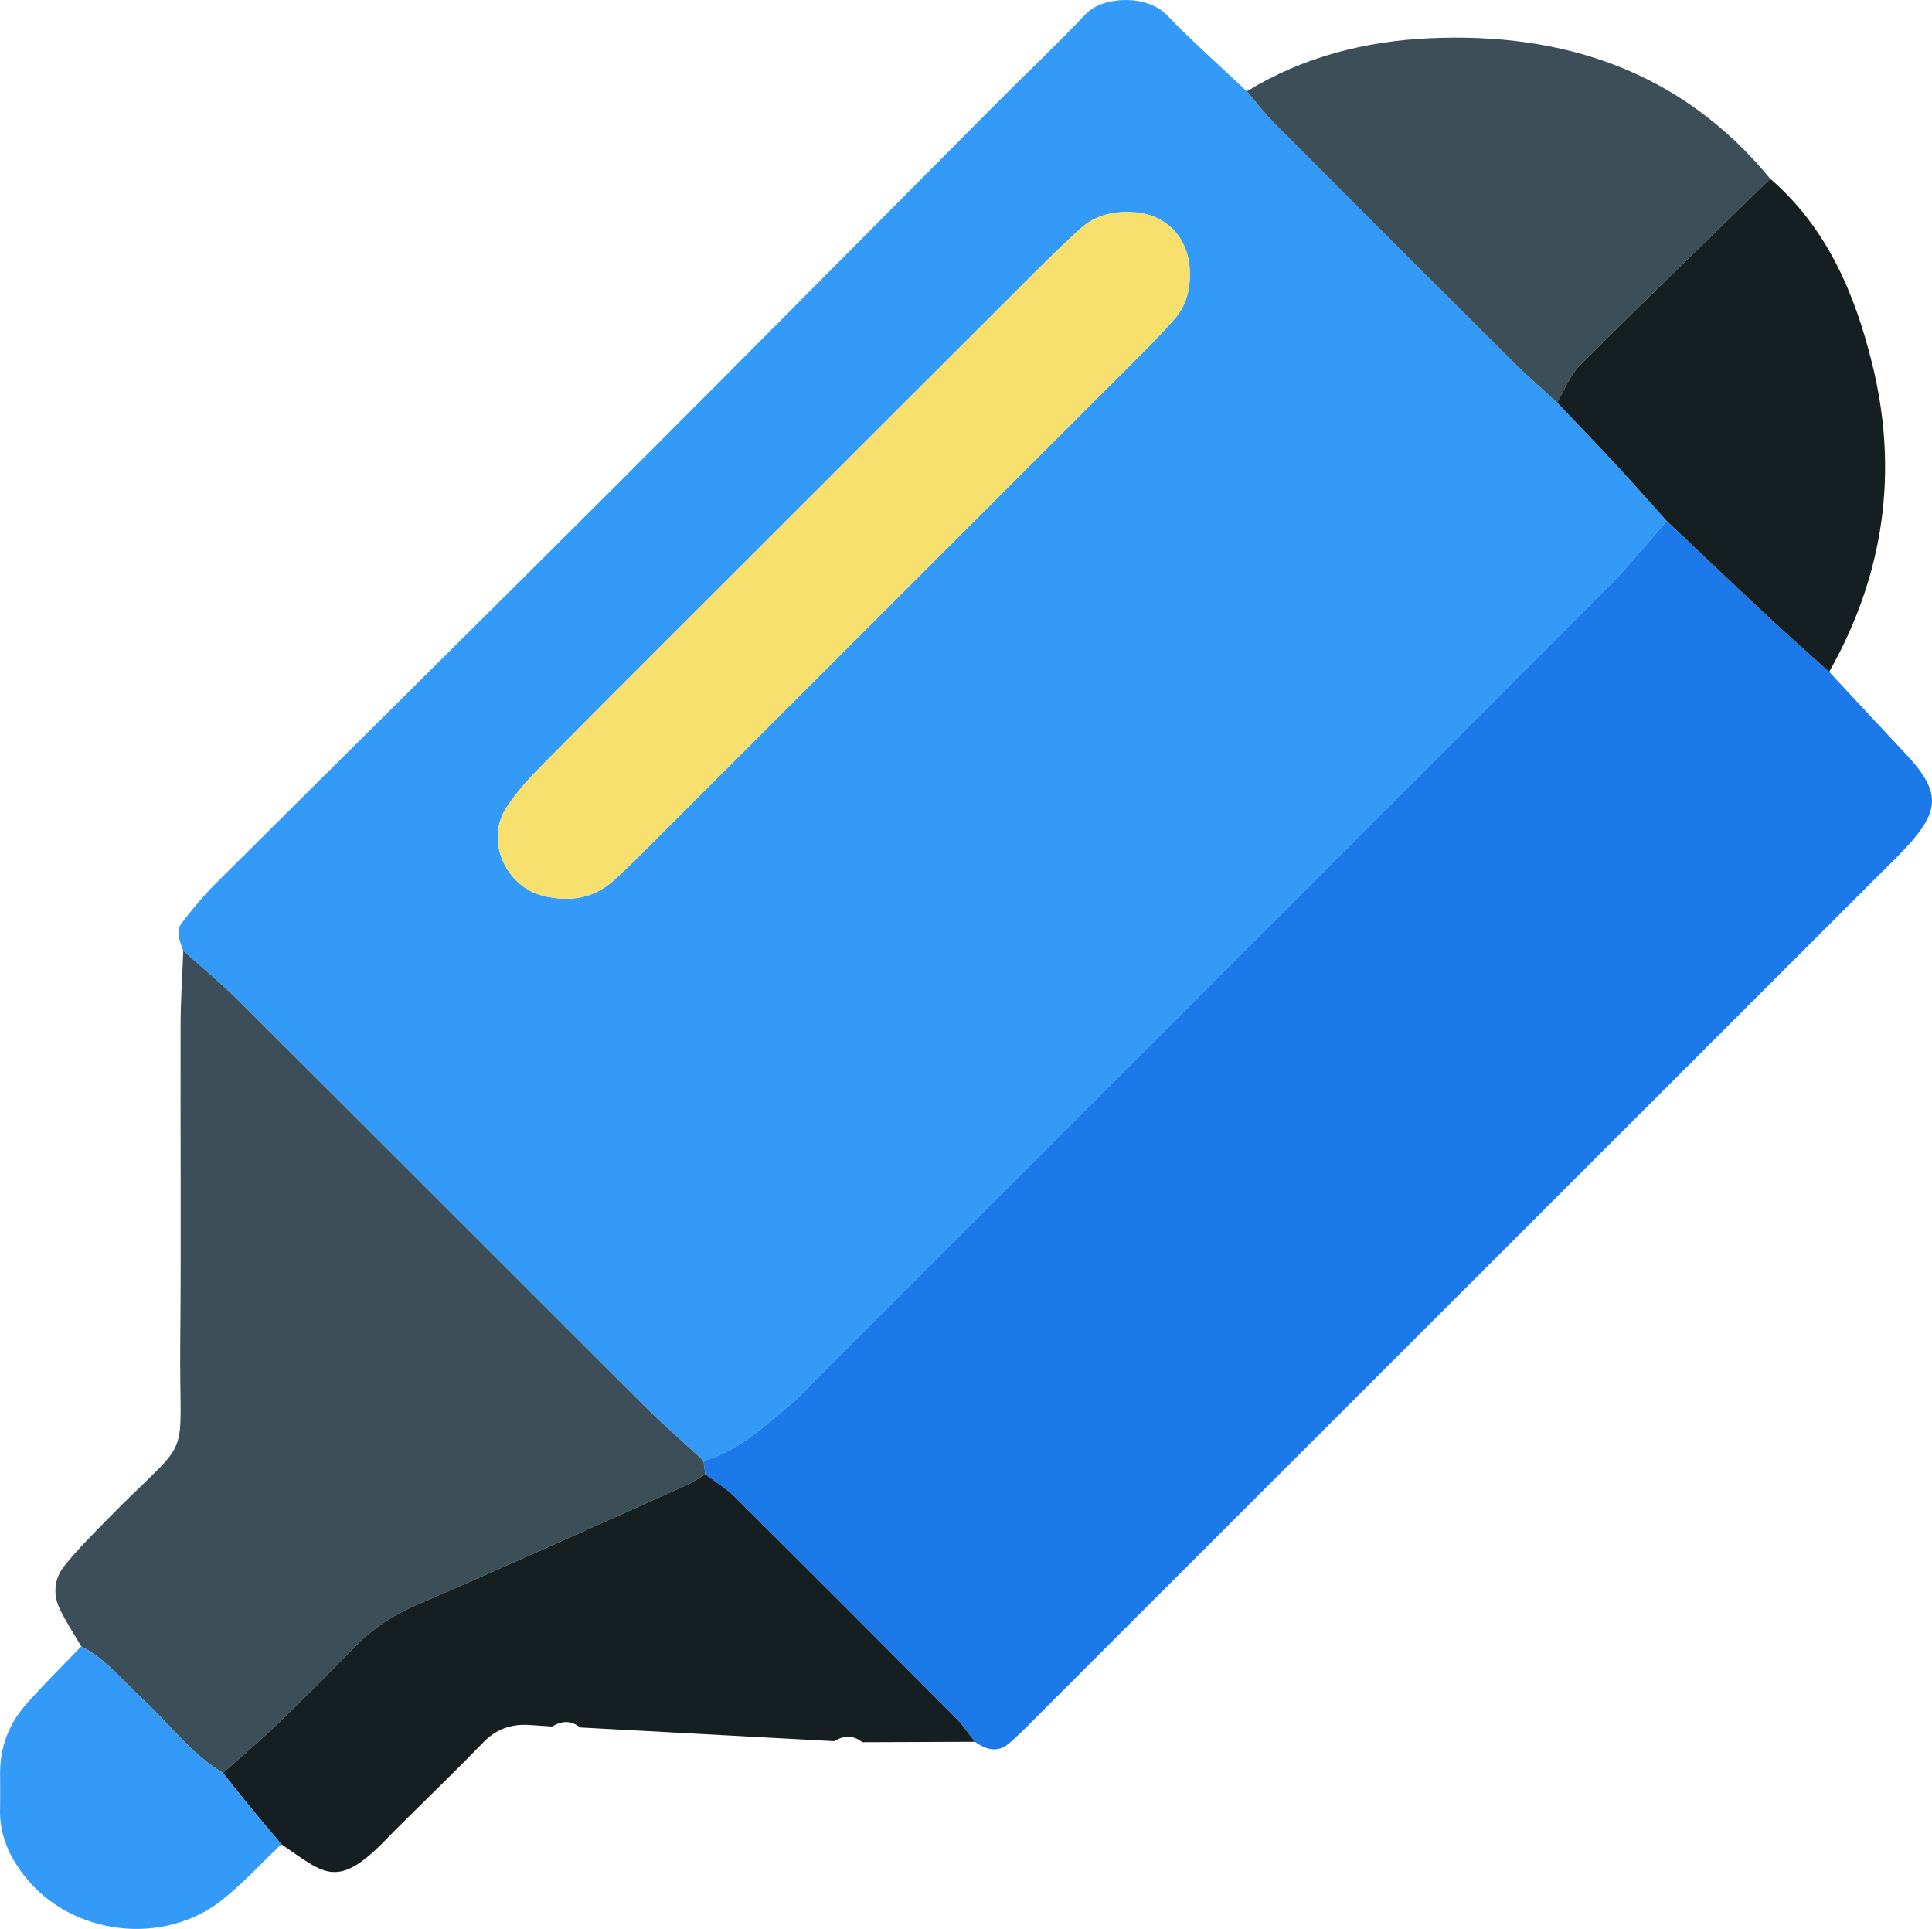
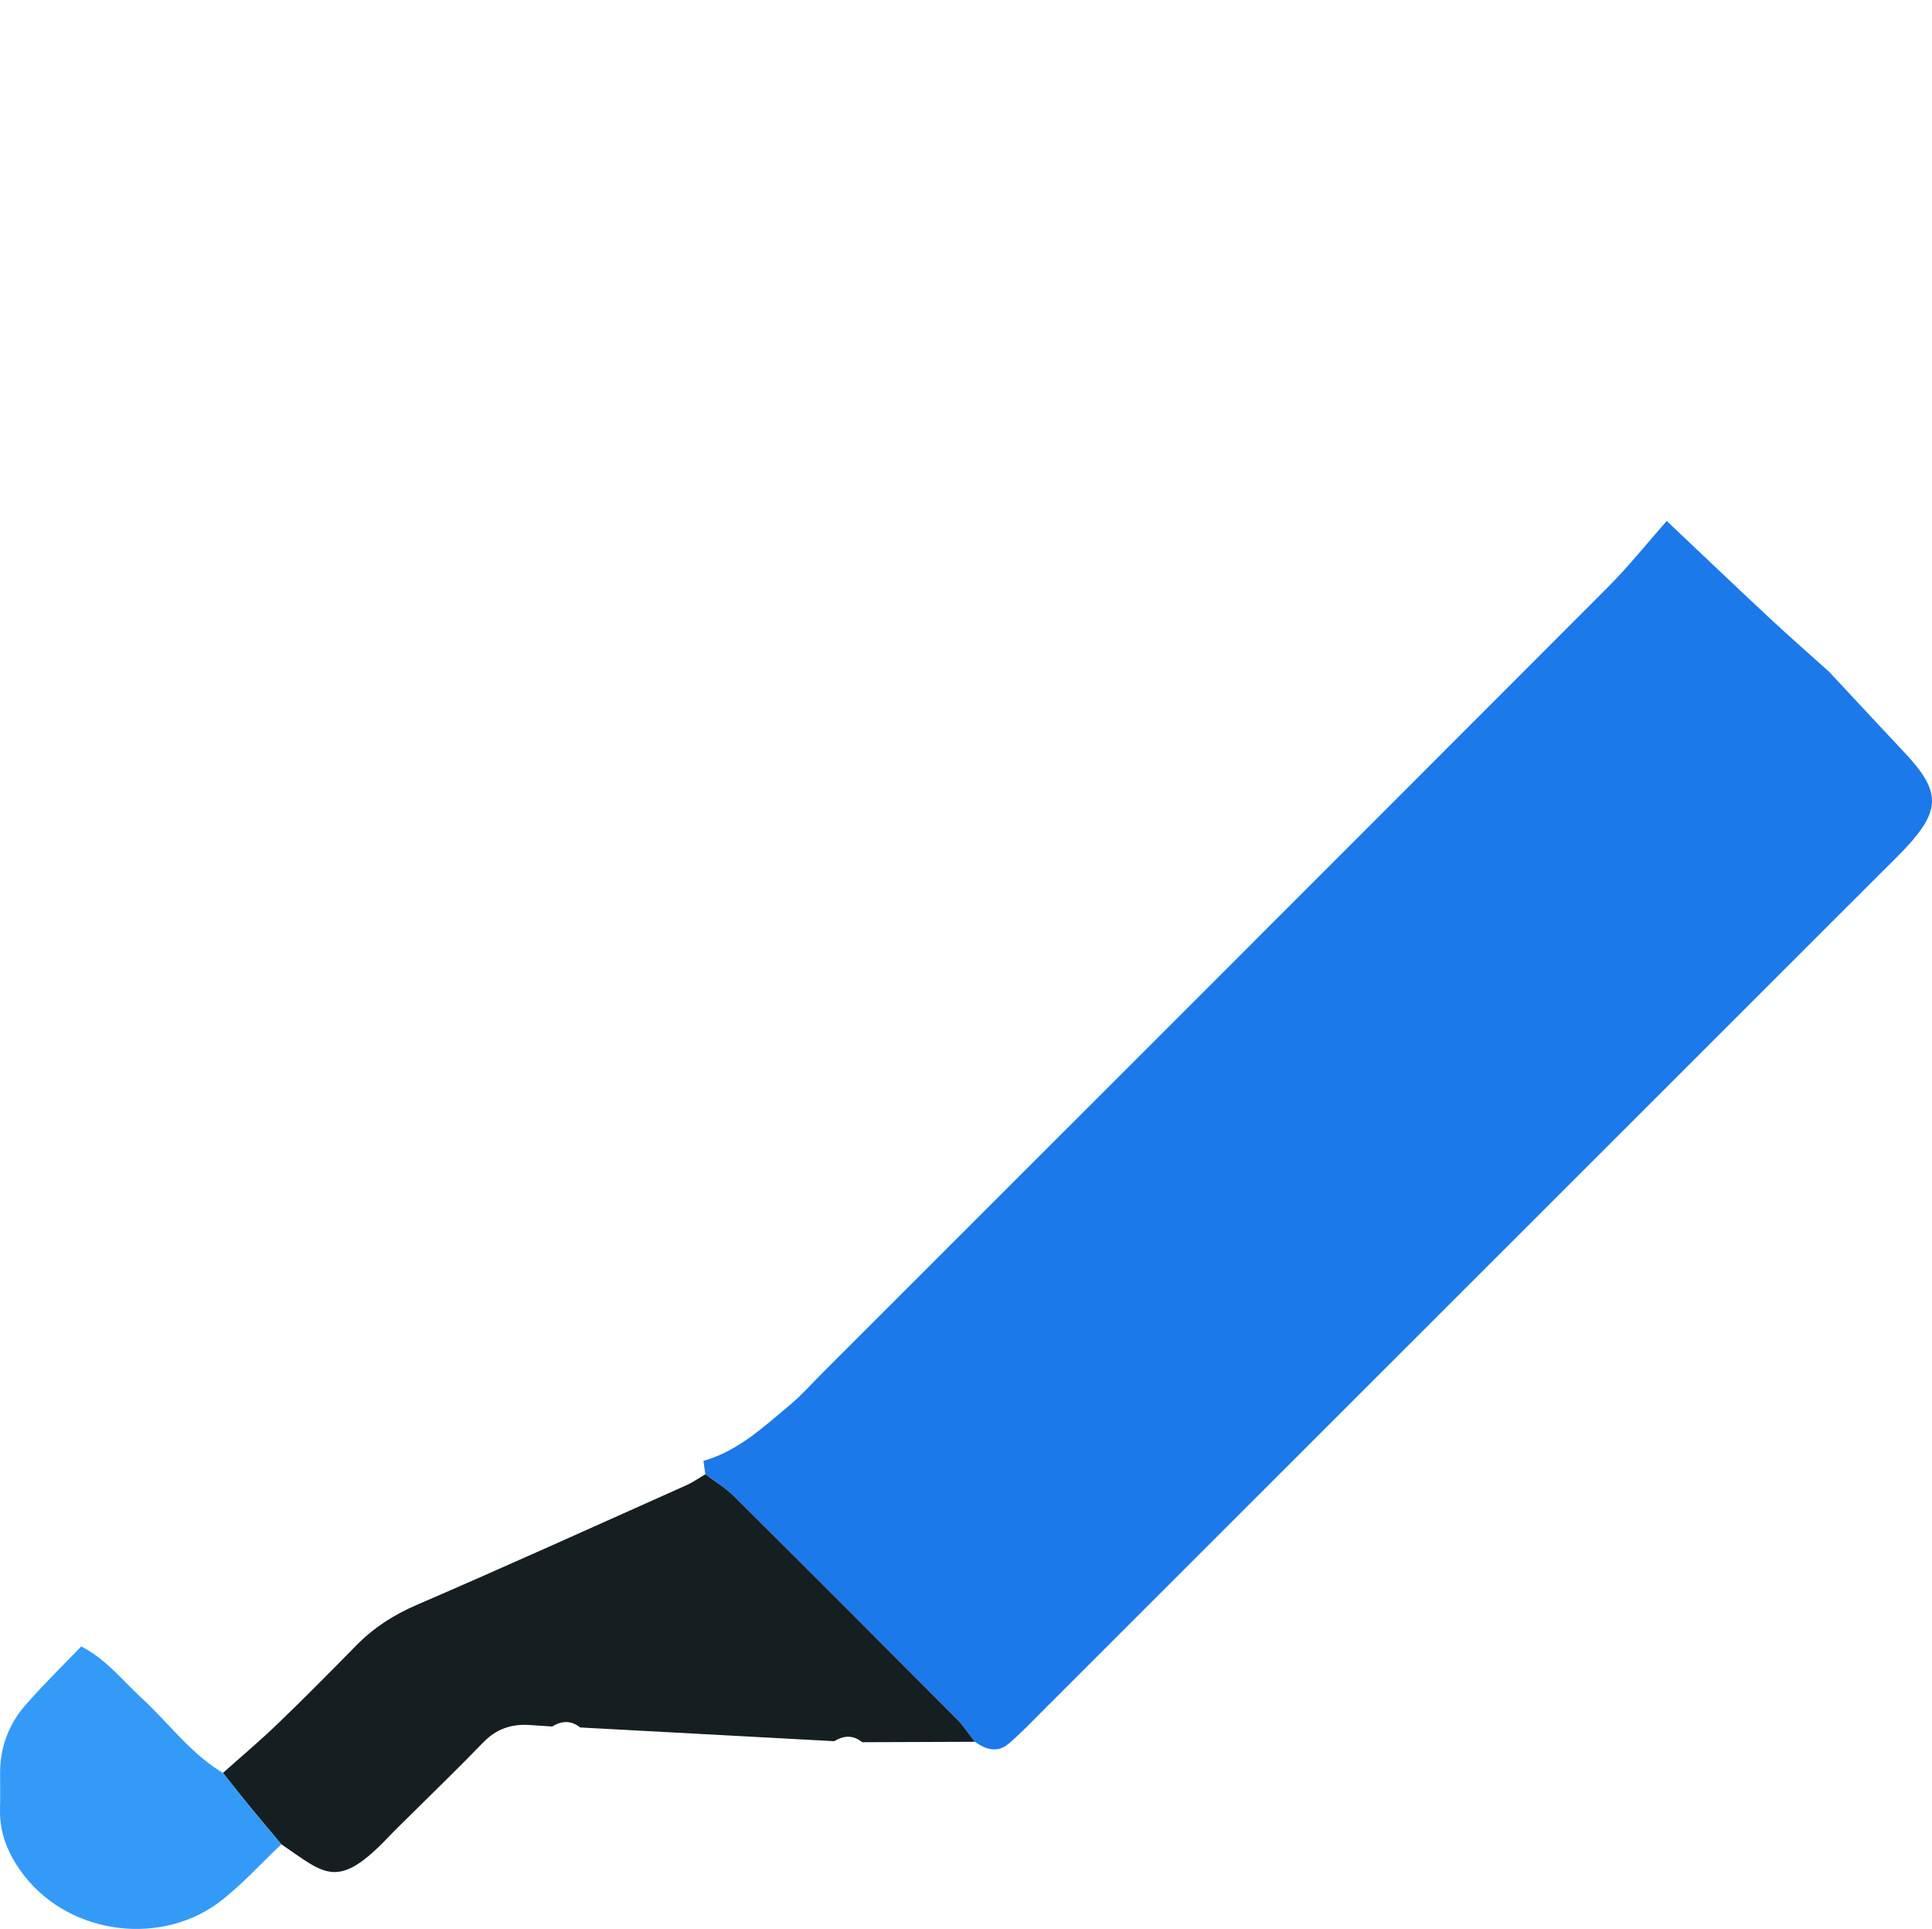
<svg xmlns="http://www.w3.org/2000/svg" viewBox="0 0 499.659 498.843" width="100%" style="vertical-align: middle; max-width: 100%; width: 100%;">
  <g>
    <g>
-       <path d="m47.399,245.907c-.772-2.394-2.178-4.922-.366-7.255,2.732-3.516,5.572-6.993,8.722-10.13,34.4-34.265,68.947-68.382,103.298-102.695,32.984-32.948,65.777-66.088,98.672-99.125,7.665-7.698,15.572-15.164,23.045-23.041,4.556-4.802,15.93-5.013,20.926.162,6.642,6.877,13.83,13.225,20.767,19.797,2.438,2.836,4.728,5.837,7.37,8.488,20.54,20.622,41.128,41.197,61.757,61.73,3.567,3.552,7.401,6.836,11.11,10.244,5.233,5.52,10.513,10.994,15.683,16.572,4.292,4.629,8.452,9.379,12.67,14.076-5.065,5.73-9.847,11.743-15.241,17.146-67.737,67.866-135.562,135.645-203.367,203.444-2.712,2.712-5.269,5.614-8.204,8.061-6.837,5.7-13.402,11.89-22.306,14.415-5.116-4.735-10.389-9.312-15.322-14.23-35.071-34.965-70.047-70.027-105.129-104.982-4.469-4.453-9.38-8.462-14.086-12.677ZM307.697,70.161c-.2-8.482-5.866-14.591-14.151-15.252-5.313-.424-10.225.618-14.252,4.307-3.768,3.452-7.454,7-11.073,10.612-23.538,23.487-47.049,47.001-70.567,70.509-18.996,18.986-38.032,37.934-56.942,57.006-3.575,3.605-7.116,7.41-9.839,11.657-5.42,8.452-.07,20.408,9.79,22.726,6.597,1.551,12.715.731,17.937-3.933,2.382-2.128,4.683-4.353,6.943-6.611,43.423-43.393,86.839-86.794,130.239-130.21,2.709-2.711,5.357-5.491,7.895-8.362,3.125-3.534,4.214-7.803,4.018-12.448Z" fill="rgb(51,154,247)">
-      </path>
      <path d="m181.937,377.796c8.904-2.526,15.469-8.716,22.306-14.416,2.935-2.447,5.492-5.349,8.204-8.061,67.805-67.799,135.63-135.578,203.367-203.444,5.393-5.403,10.176-11.416,15.241-17.145,8.811,8.328,17.581,16.698,26.445,24.967,5.112,4.768,10.375,9.374,15.569,14.053,6.519,6.988,13.018,13.995,19.562,20.96,9.272,9.868,9.366,14.73.306,24.492-2.174,2.341-4.491,4.551-6.751,6.811-71.9,71.872-143.8,143.743-215.706,215.608-3.165,3.163-6.245,6.437-9.644,9.33-2.842,2.42-5.91,1.512-8.715-.509-1.557-1.977-2.932-4.132-4.693-5.903-19.134-19.23-38.3-38.43-57.547-57.547-2.203-2.187-4.953-3.823-7.449-5.715-.196-1.157-.361-2.318-.495-3.484Z" fill="rgb(27,121,234)">
-      </path>
-       <path d="m181.937,377.796c.134,1.166.299,2.327.485,3.479-1.659.954-3.235,2.074-4.967,2.848-23.21,10.376-46.373,20.86-69.713,30.935-5.992,2.586-11.147,5.923-15.662,10.526-6.678,6.809-13.391,13.59-20.261,20.204-4.565,4.395-9.428,8.482-14.157,12.706-8.307-4.929-13.916-12.795-20.868-19.2-5.102-4.701-9.427-10.292-15.787-13.52-1.913-3.306-4.074-6.497-5.673-9.948-1.734-3.747-1.193-7.774,1.319-10.887,3.599-4.458,7.694-8.53,11.723-12.623,21.897-22.239,17.937-12.512,18.238-44.803.256-27.486.012-54.977.089-82.466.019-6.38.453-12.758.697-19.139,4.706,4.213,9.617,8.222,14.086,12.675,35.082,34.955,70.058,70.016,105.129,104.982,4.933,4.918,10.207,9.495,15.322,14.23Z" fill="rgb(60, 78, 88)">
     </path>
      <path d="m57.661,458.495c4.73-4.224,9.592-8.311,14.157-12.706,6.87-6.614,13.583-13.395,20.261-20.204,4.515-4.603,9.67-7.941,15.662-10.526,23.34-10.075,46.504-20.559,69.713-30.935,1.732-.774,3.307-1.894,4.967-2.848,2.507,1.896,5.257,3.532,7.46,5.719,19.247,19.117,38.412,38.317,57.547,57.547,1.761,1.77,3.136,3.925,4.693,5.903-9.7.038-19.404.074-29.106.111-2.347-1.878-4.767-1.798-7.241-.266-21.908-1.183-43.815-2.366-65.72-3.549-2.35-1.851-4.768-1.786-7.235-.242-1.914-.129-3.829-.25-5.742-.388-4.718-.34-8.7.972-12.102,4.498-6.218,6.445-12.67,12.664-19.024,18.979-1.815,1.805-3.667,3.575-5.43,5.429-13.348,14.037-16.483,9.56-27.763,1.932-2.752-3.29-5.532-6.558-8.252-9.875-2.318-2.829-4.567-5.715-6.846-8.576Z" fill="rgb(21, 31, 34)">
     </path>
-       <path d="m402.701,104.081c-3.71-3.408-7.543-6.692-11.11-10.244-20.629-20.533-41.217-41.108-61.757-61.73-2.642-2.651-4.932-5.652-7.37-8.488,14.482-8.925,30.708-12.973,47.218-13.729,34.708-1.588,65.239,8.497,88.137,36.326-16.424,16.033-32.941,31.972-49.184,48.185-2.604,2.599-3.987,6.422-5.934,9.679Z" fill="rgb(60, 78, 88)">
-      </path>
-       <path d="m402.701,104.082c1.947-3.257,3.33-7.081,5.934-9.68,16.243-16.213,32.76-32.152,49.184-48.185,14.683,12.701,21.883,29.681,26.375,47.865,6.895,27.917,3.078,54.581-11.125,79.671-5.194-4.682-10.457-9.288-15.569-14.056-8.864-8.269-17.634-16.639-26.445-24.967-4.219-4.697-8.378-9.447-12.67-14.076-5.17-5.578-10.45-11.052-15.683-16.572Z" fill="rgb(21, 31, 34)">
-      </path>
-       <path d="m57.661,458.495c2.279,2.861,4.527,5.748,6.846,8.576,2.72,3.318,5.499,6.586,8.252,9.875-5.044,4.795-9.772,9.984-15.191,14.31-15.279,12.197-39.047,9.311-51.118-5.955-4.018-5.082-6.617-10.769-6.441-17.46.083-3.166.004-6.336.016-9.503.026-6.618,2.294-12.501,6.574-17.405,4.576-5.243,9.58-10.113,14.403-15.152,6.365,3.222,10.69,8.814,15.792,13.514,6.952,6.405,12.561,14.271,20.868,19.2Z" fill="rgb(51,154,247)">
-      </path>
-       <path d="m307.694,70.16c.199,4.646-.891,8.915-4.015,12.449-2.538,2.871-5.185,5.651-7.895,8.362-43.401,43.416-86.816,86.817-130.239,130.21-2.26,2.258-4.561,4.483-6.943,6.611-5.222,4.663-11.34,5.483-17.937,3.933-9.861-2.318-15.21-14.274-9.79-22.726,2.723-4.247,6.264-8.052,9.839-11.657,18.91-19.072,37.946-38.019,56.942-57.006,23.517-23.508,47.029-47.022,70.567-70.509,3.619-3.611,7.305-7.159,11.073-10.612,4.027-3.69,8.939-4.731,14.252-4.307,8.285.662,13.951,6.771,14.148,15.251Z" fill="rgb(248, 224, 110)">
+       <path d="m57.661,458.495c2.279,2.861,4.527,5.748,6.846,8.576,2.72,3.318,5.499,6.586,8.252,9.875-5.044,4.795-9.772,9.984-15.191,14.31-15.279,12.197-39.047,9.311-51.118-5.955-4.018-5.082-6.617-10.769-6.441-17.46.083-3.166.004-6.336.016-9.503.026-6.618,2.294-12.501,6.574-17.405,4.576-5.243,9.58-10.113,14.403-15.152,6.365,3.222,10.69,8.814,15.792,13.514,6.952,6.405,12.561,14.271,20.868,19.2" fill="rgb(51,154,247)">
     </path>
    </g>
  </g>
</svg>